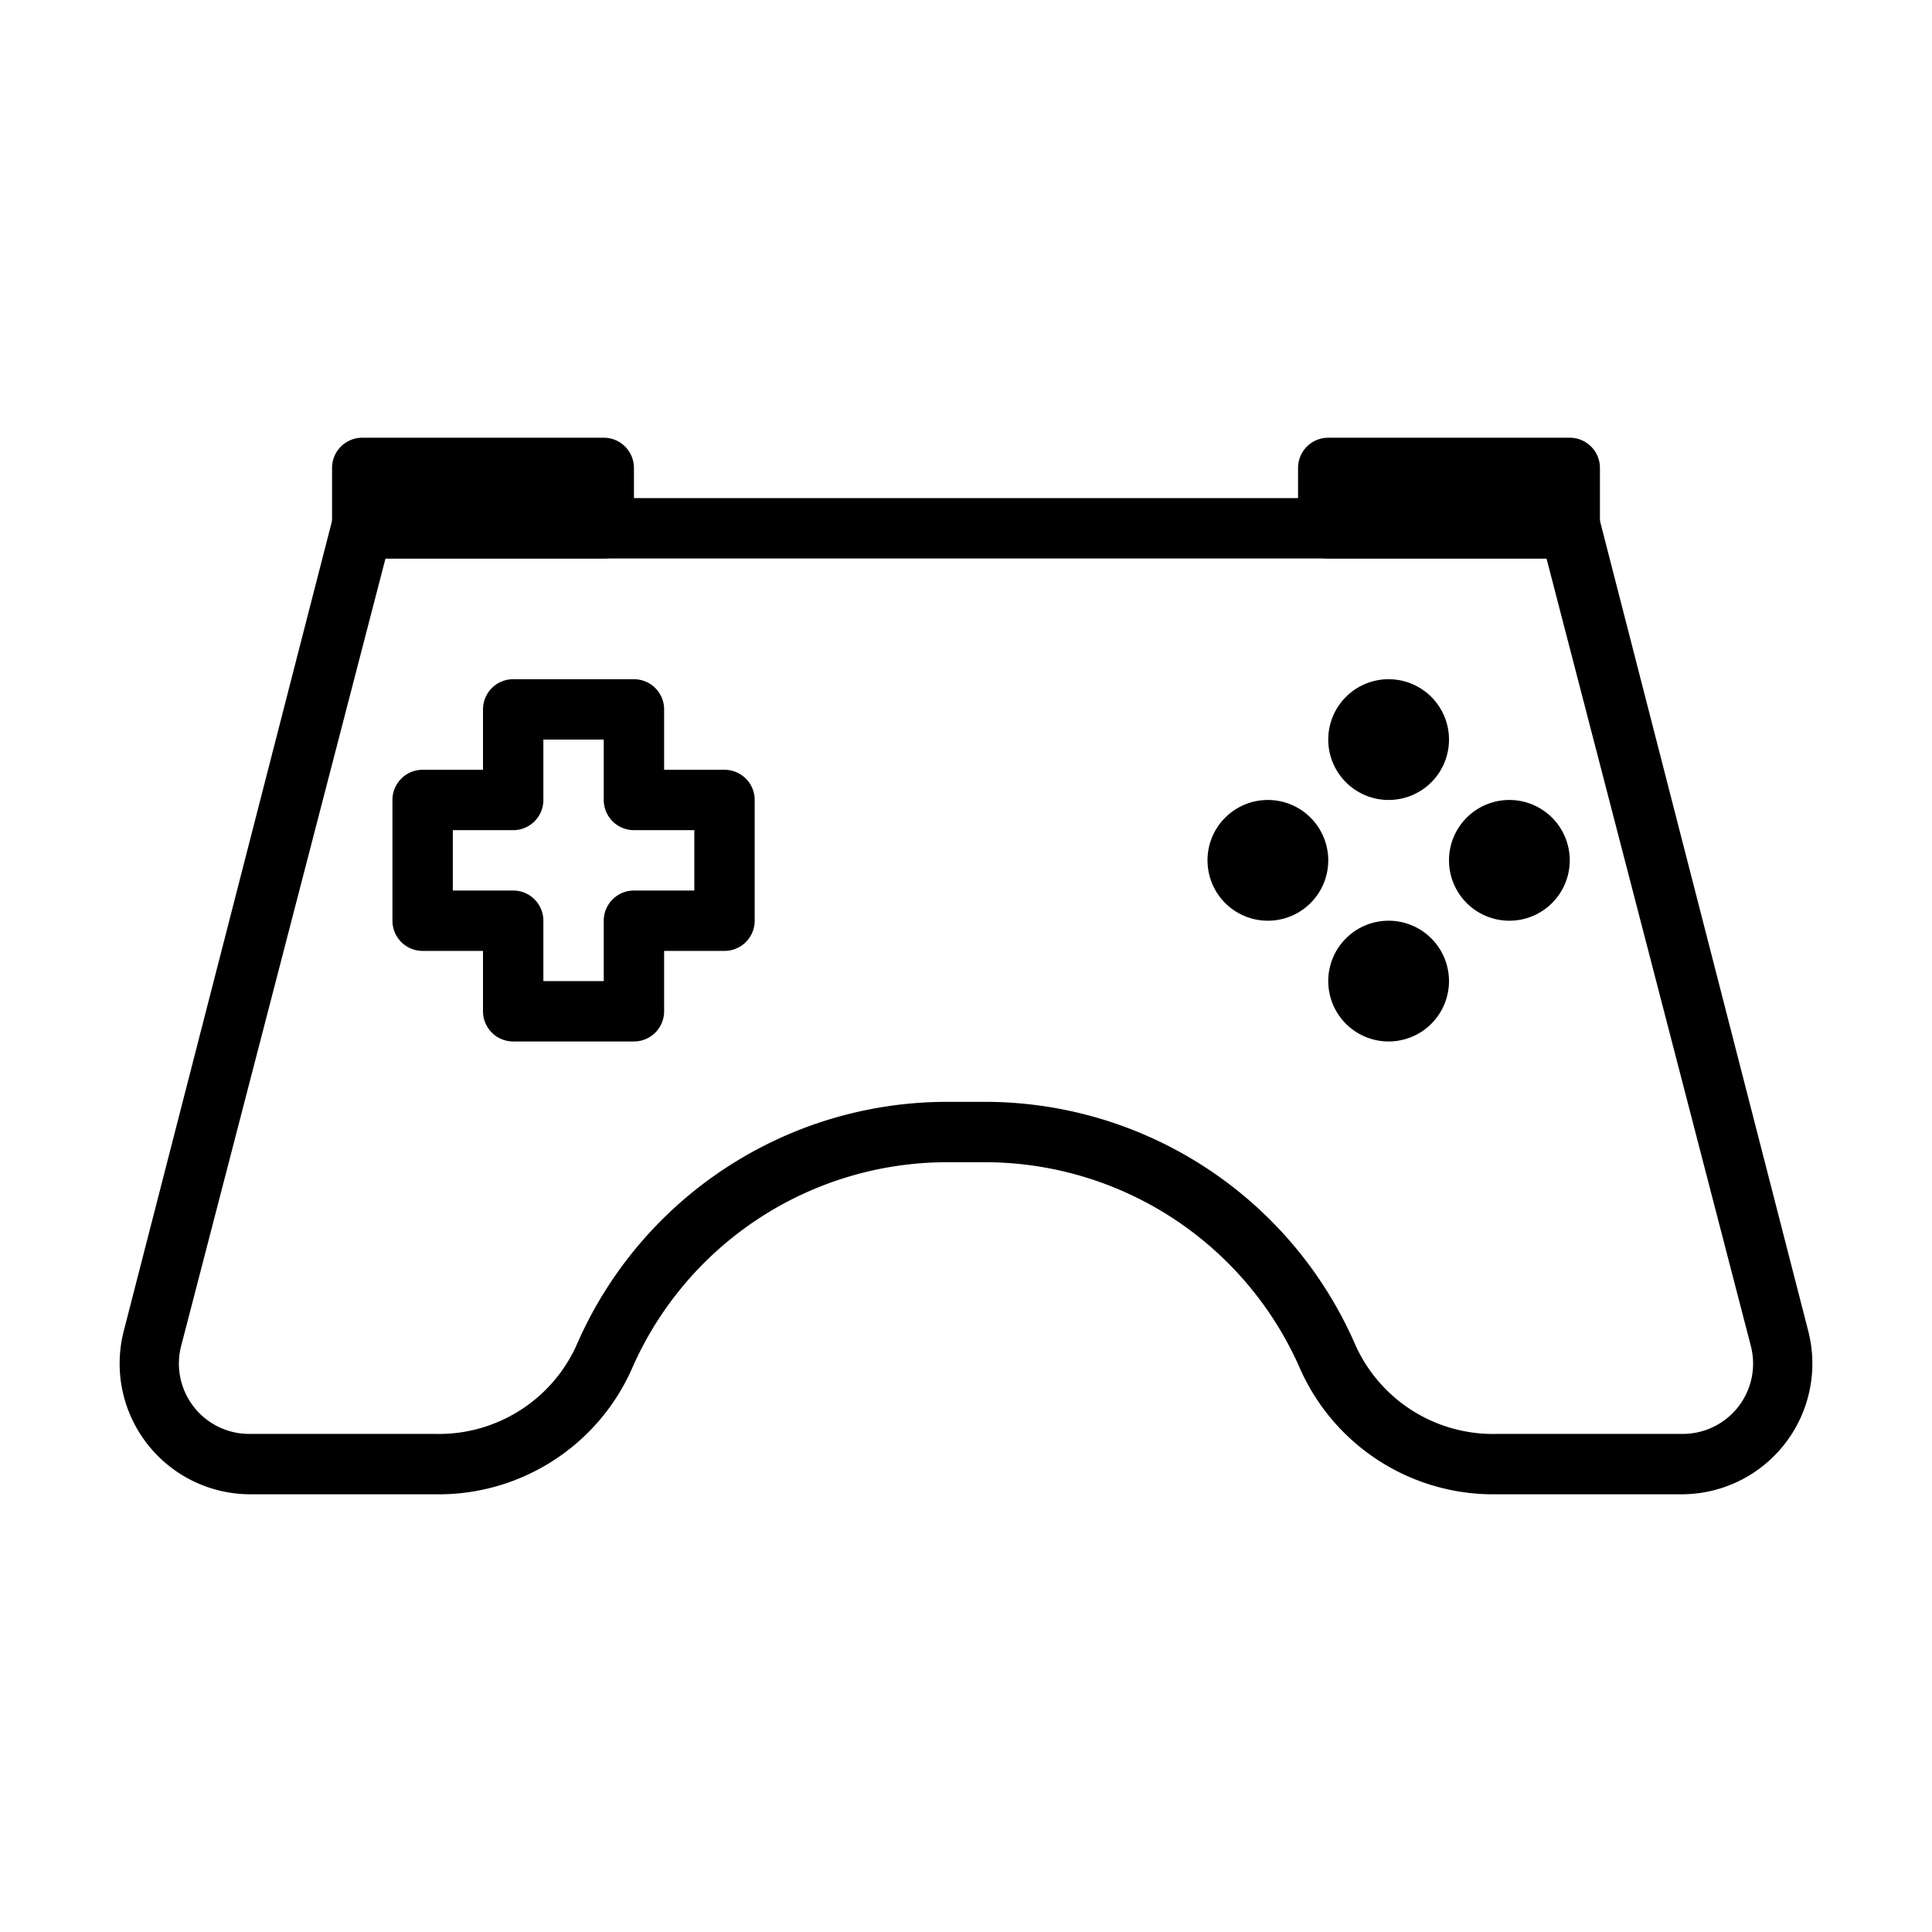
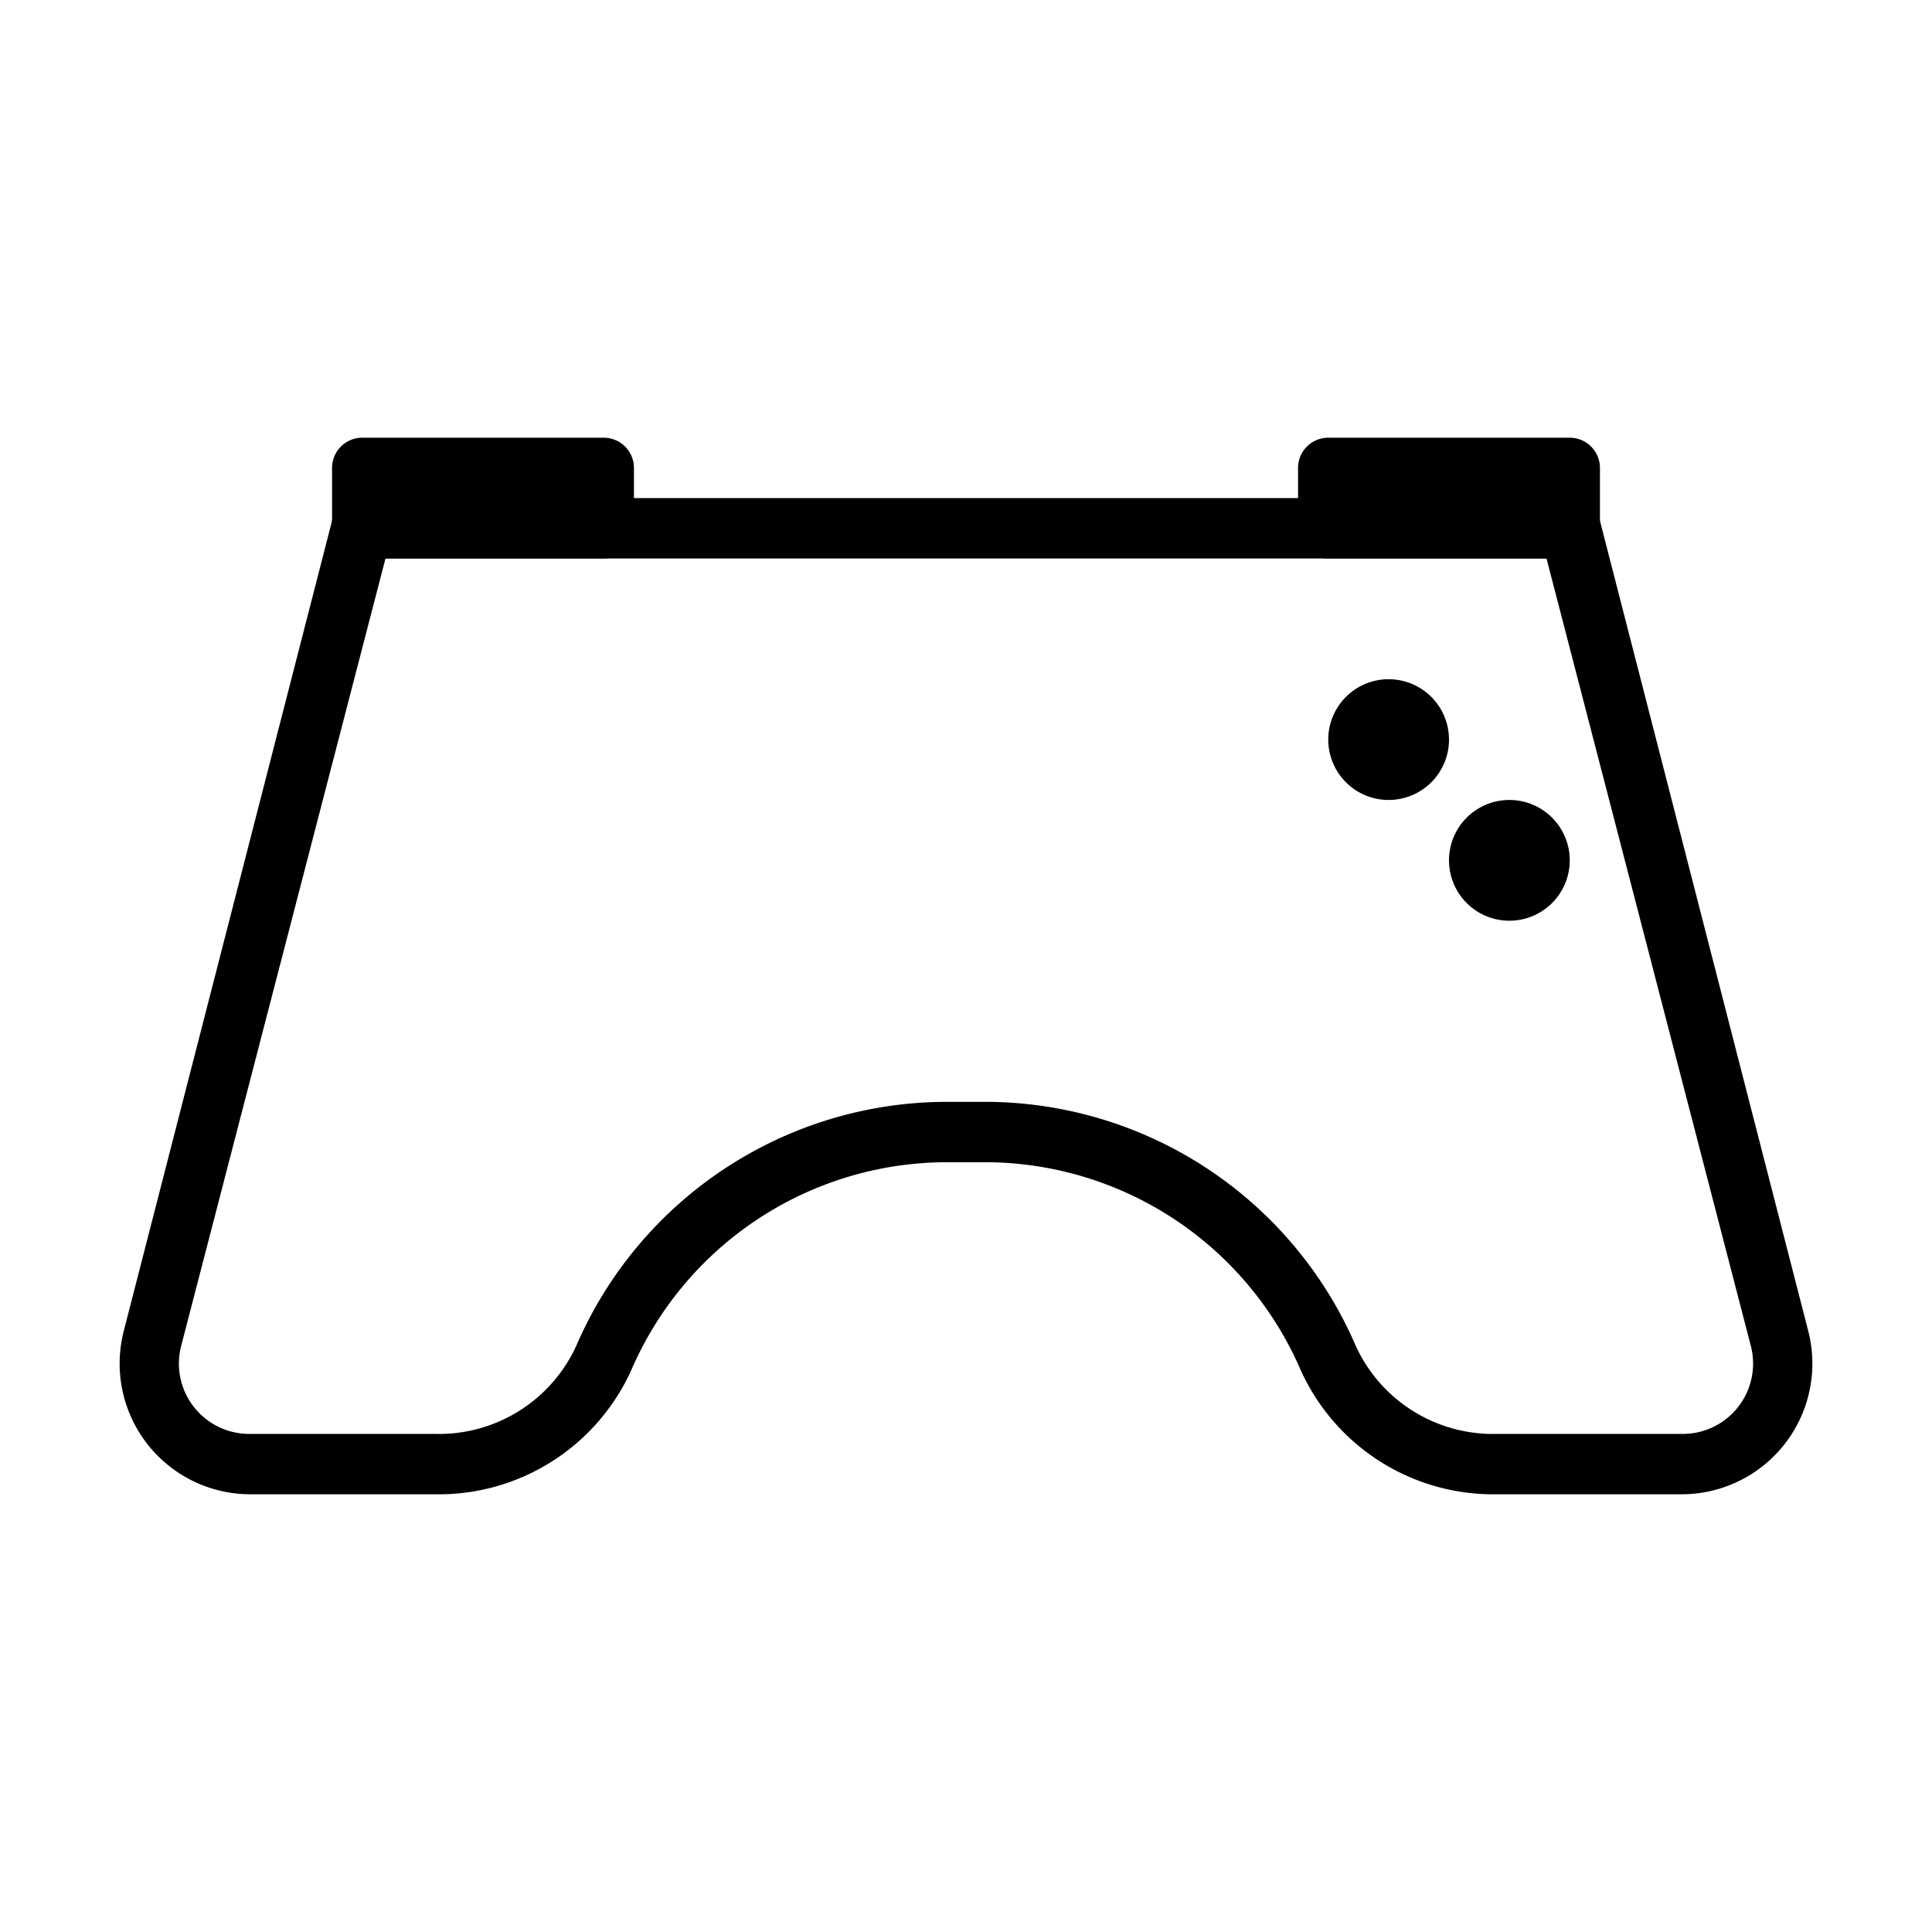
<svg xmlns="http://www.w3.org/2000/svg" fill="#000000" width="800px" height="800px" viewBox="0 0 64 64">
  <title />
  <g data-name="Joy Stick" id="Joy_Stick">
    <path d="M20,18.5H12a1,1,0,0,1-1-1v-2a1,1,0,0,1,1-1h8a1,1,0,0,1,1,1v2A1,1,0,0,1,20,18.5Zm-7-2h0Z" />
    <path d="M52,18.5H44a1,1,0,0,1-1-1v-2a1,1,0,0,1,1-1h8a1,1,0,0,1,1,1v2A1,1,0,0,1,52,18.5Zm-7-2h0Z" />
    <path d="M55.7,49.5H49.58a7,7,0,0,1-6.5-4.13A11.4,11.4,0,0,0,32.62,38.5H31.38a11.4,11.4,0,0,0-10.46,6.87,7,7,0,0,1-6.5,4.13H8.3a4.33,4.33,0,0,1-4.2-5.41L11,17.25a1,1,0,0,1,1-.75H52a1,1,0,0,1,1,.75L59.9,44.09a4.33,4.33,0,0,1-4.2,5.41Zm-24.32-13h1.24a13.38,13.38,0,0,1,12.29,8.08,5,5,0,0,0,4.67,2.92H55.7A2.33,2.33,0,0,0,58,44.59L51.23,18.5H12.77L6,44.59A2.33,2.33,0,0,0,8.3,47.5h6.12a5,5,0,0,0,4.67-2.92A13.38,13.38,0,0,1,31.38,36.5Z" />
-     <path d="M21,34.5H17a1,1,0,0,1-1-1v-2H14a1,1,0,0,1-1-1v-4a1,1,0,0,1,1-1h2v-2a1,1,0,0,1,1-1h4a1,1,0,0,1,1,1v2h2a1,1,0,0,1,1,1v4a1,1,0,0,1-1,1H22v2A1,1,0,0,1,21,34.5Zm-3-2h2v-2a1,1,0,0,1,1-1h2v-2H21a1,1,0,0,1-1-1v-2H18v2a1,1,0,0,1-1,1H15v2h2a1,1,0,0,1,1,1Z" />
    <path d="M46,26.5a2,2,0,1,1,2-2A2,2,0,0,1,46,26.5Zm0-2Z" />
-     <path d="M46,34.5a2,2,0,1,1,2-2A2,2,0,0,1,46,34.5Zm0-2Z" />
    <path d="M50,30.5a2,2,0,1,1,2-2A2,2,0,0,1,50,30.5Zm0-2Z" />
-     <path d="M42,30.5a2,2,0,1,1,2-2A2,2,0,0,1,42,30.5Zm0-2Z" />
  </g>
</svg>